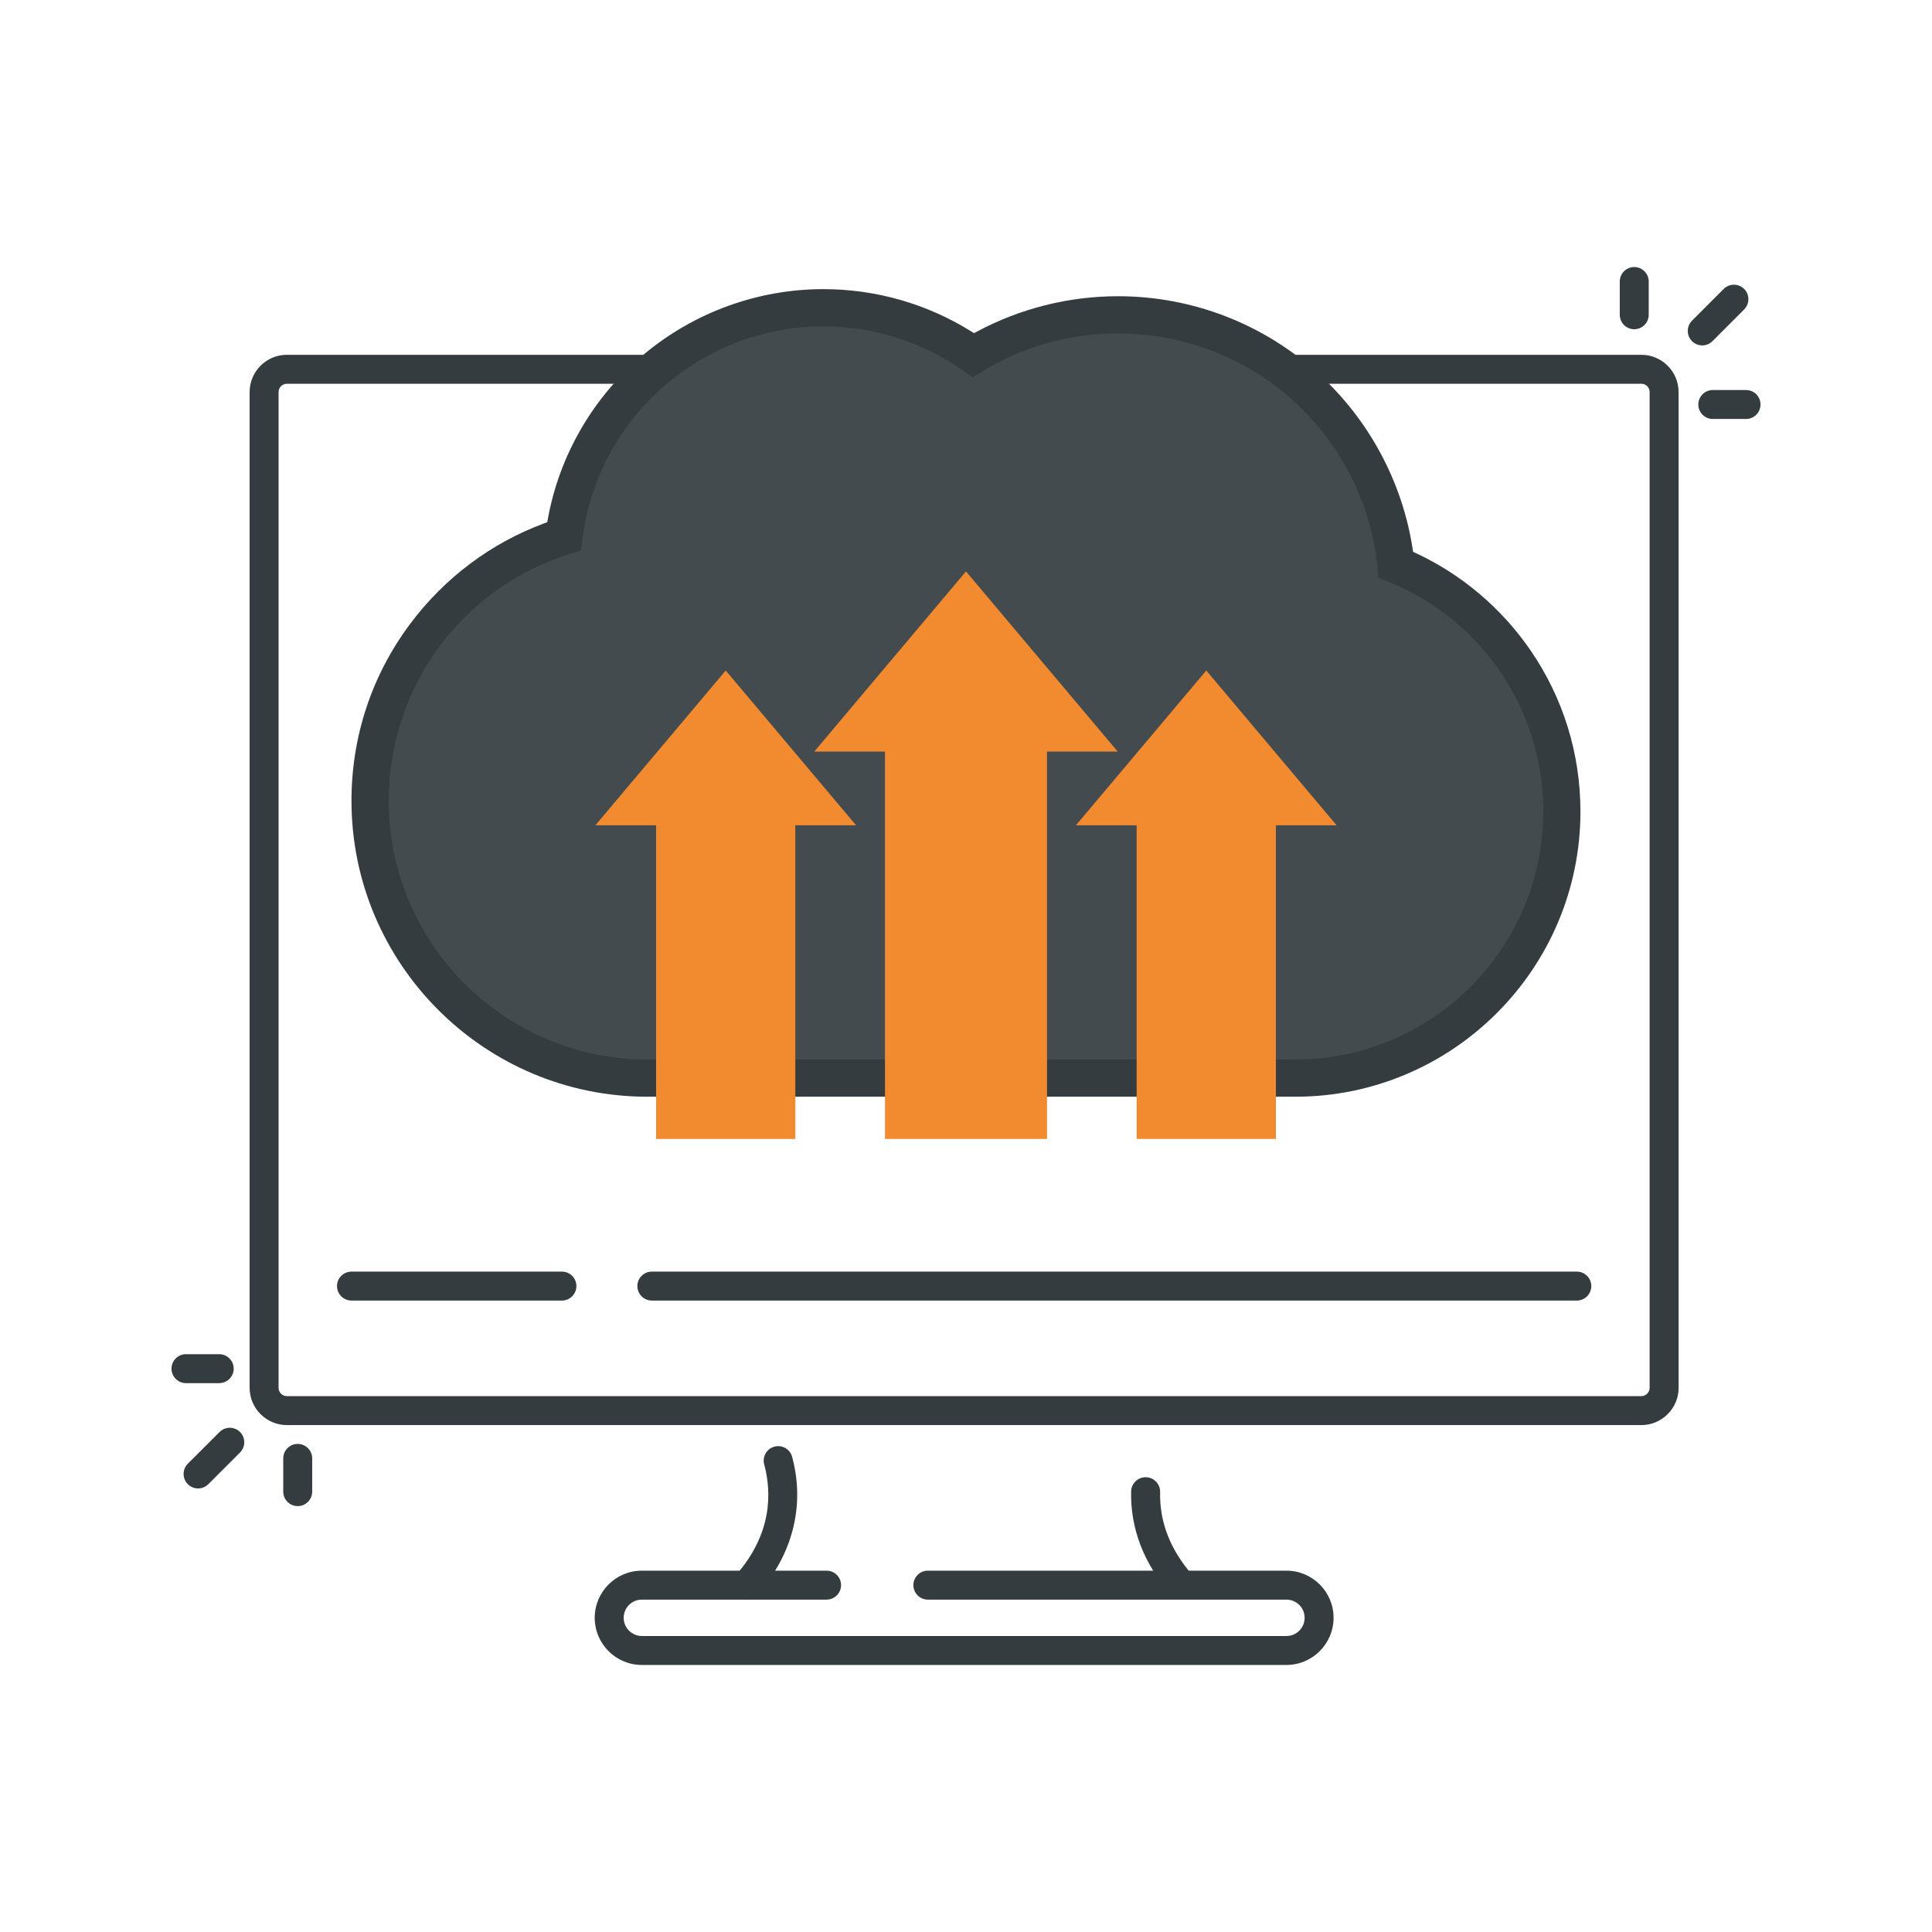
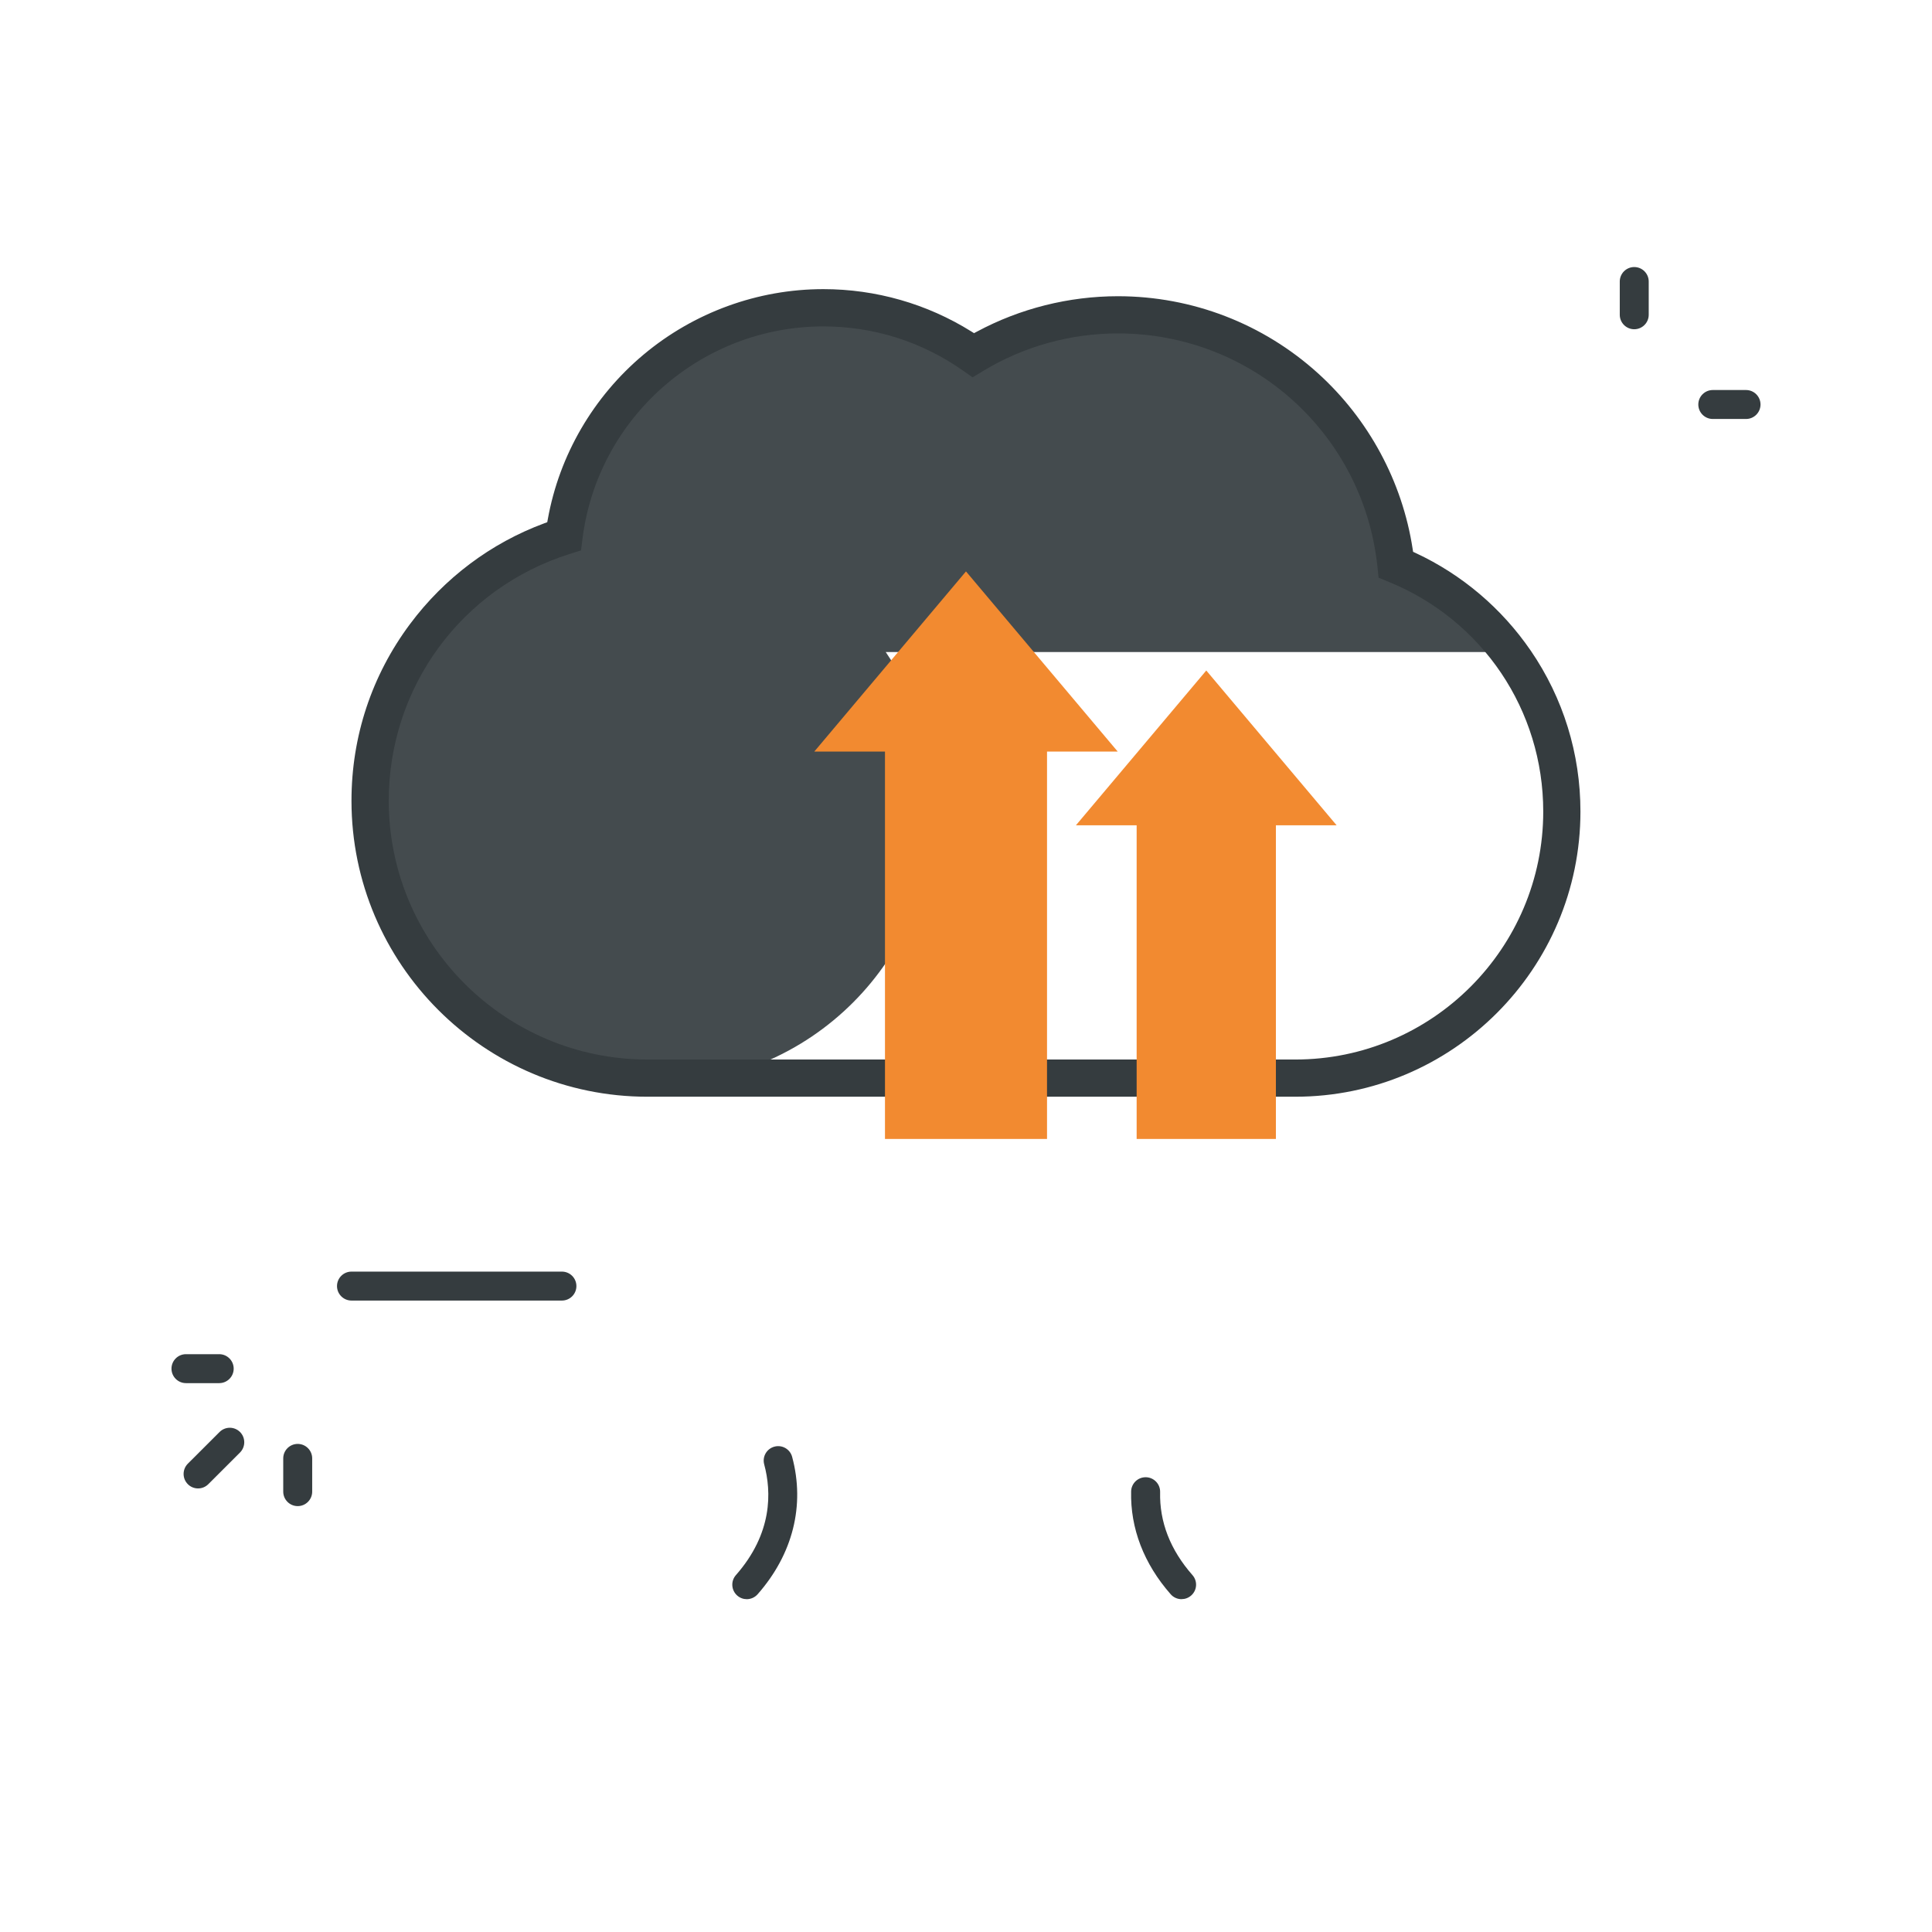
<svg xmlns="http://www.w3.org/2000/svg" id="Layer_1" width="517.79" height="517.79" version="1.1" viewBox="0 0 517.79 517.79">
  <defs>
    <style>
      .st0, .st1 {
        fill: #353c3f;
      }

      .st1 {
        opacity: .92;
      }

      .st2 {
        fill: #f28a30;
      }
    </style>
  </defs>
  <g>
    <g>
      <g>
        <path class="st0" d="M200.14,428.59c-.91,0-1.82-.32-2.56-.97-1.61-1.42-1.77-3.87-.35-5.48,9.85-11.2,9.56-22.32,7.58-29.68-.56-2.07.67-4.2,2.74-4.75,2.07-.56,4.2.67,4.75,2.74,3.49,13,.2,26.08-9.25,36.82-.77.87-1.84,1.32-2.91,1.32Z" />
        <path class="st0" d="M316.66,428.59c-1.08,0-2.15-.45-2.91-1.32-7.18-8.16-10.84-17.69-10.6-27.57.05-2.11,1.78-3.79,3.88-3.79.03,0,.06,0,.1,0,2.14.05,3.84,1.83,3.79,3.97-.19,8.01,2.72,15.5,8.67,22.26,1.42,1.61,1.26,4.06-.35,5.47-.74.65-1.65.97-2.56.97Z" />
      </g>
-       <path class="st0" d="M449.88,105.07v266.88c0,5.5-4.48,9.98-9.98,9.98H76.88c-5.5,0-9.98-4.48-9.98-9.98V105.07c0-5.5,4.48-9.98,9.98-9.98h100.4c-1.42,2.52-7.68,5.11-8.6,7.76h-91.8c-1.22,0-2.22,1-2.22,2.22v266.88c0,1.22,1,2.22,2.22,2.22h363.01c1.22,0,2.22-1,2.22-2.22V105.07c0-1.22-.99-2.22-2.2-2.22h-86.83c-.92-2.66-8.84-5.24-10.26-7.76h97.09c5.49,0,9.96,4.48,9.96,9.98Z" />
      <g>
        <path class="st0" d="M150.6,348.56h-56.4c-2.14,0-3.88-1.74-3.88-3.88s1.74-3.88,3.88-3.88h56.4c2.14,0,3.88,1.74,3.88,3.88s-1.74,3.88-3.88,3.88Z" />
-         <path class="st0" d="M422.6,348.56h-247.9c-2.14,0-3.88-1.74-3.88-3.88s1.74-3.88,3.88-3.88h247.9c2.14,0,3.88,1.74,3.88,3.88s-1.74,3.88-3.88,3.88Z" />
      </g>
-       <path class="st0" d="M344.78,446.22h-172.76c-6.97,0-12.63-5.67-12.63-12.64s5.67-12.63,12.63-12.63h49.51c2.14,0,3.88,1.74,3.88,3.88s-1.74,3.88-3.88,3.88h-49.51c-2.69,0-4.87,2.19-4.87,4.87s2.19,4.88,4.87,4.88h172.76c2.69,0,4.87-2.19,4.87-4.88s-2.19-4.87-4.87-4.87h-96.11c-2.14,0-3.88-1.74-3.88-3.88s1.74-3.88,3.88-3.88h96.11c6.97,0,12.63,5.67,12.63,12.63s-5.67,12.64-12.63,12.64Z" />
    </g>
    <g>
      <g>
-         <path class="st0" d="M456.21,92.57c-.99,0-1.99-.38-2.74-1.14-1.51-1.51-1.51-3.97,0-5.49l8.49-8.5c1.51-1.51,3.97-1.51,5.49,0,1.51,1.51,1.51,3.97,0,5.49l-8.49,8.5c-.76.76-1.75,1.14-2.74,1.14Z" />
        <g>
          <path class="st0" d="M437.99,88.24c-2.14,0-3.88-1.74-3.88-3.88v-8.91c0-2.14,1.74-3.88,3.88-3.88s3.88,1.74,3.88,3.88v8.91c0,2.14-1.74,3.88-3.88,3.88Z" />
          <path class="st0" d="M467.95,112.29h-8.91c-2.14,0-3.88-1.74-3.88-3.88s1.74-3.88,3.88-3.88h8.91c2.14,0,3.88,1.74,3.88,3.88s-1.74,3.88-3.88,3.88Z" />
        </g>
      </g>
      <g>
        <path class="st0" d="M53.08,398.91c-.99,0-1.99-.38-2.74-1.14-1.51-1.51-1.51-3.97,0-5.49l8.5-8.49c1.52-1.52,3.97-1.52,5.49,0,1.51,1.51,1.51,3.97,0,5.49l-8.5,8.49c-.76.76-1.75,1.14-2.74,1.14Z" />
        <g>
          <path class="st0" d="M79.79,403.65c-2.14,0-3.88-1.74-3.88-3.88v-8.91c0-2.14,1.74-3.88,3.88-3.88s3.88,1.74,3.88,3.88v8.91c0,2.14-1.74,3.88-3.88,3.88Z" />
          <path class="st0" d="M58.75,370.69h-8.91c-2.14,0-3.88-1.74-3.88-3.88s1.74-3.88,3.88-3.88h8.91c2.14,0,3.88,1.74,3.88,3.88s-1.74,3.88-3.88,3.88Z" />
        </g>
      </g>
    </g>
  </g>
  <g>
-     <path class="st1" d="M405.28,174.75c-7.51-10.96-17.82-19.71-29.81-25.3l-.69-.32-.11-.75c-2.67-17.45-11.38-33.62-24.53-45.52-14.23-12.89-32.64-19.98-51.85-19.98-12.75,0-25.4,3.18-36.58,9.19l-.72.39-.7-.44c-11.49-7.18-24.76-10.97-38.36-10.97-16.98,0-33.53,6.03-46.59,16.97-13.02,10.9-21.83,26.05-24.83,42.65l-.14.79-.76.28c-13.87,5.14-25.91,14.18-34.83,26.14-9.92,13.31-15.16,29.15-15.16,45.79,0,42.3,34.42,76.72,76.72,76.72h167.9c40.76,0,73.93-33.16,73.93-73.93,0-14.98-4.46-29.4-12.89-41.71Z" />
+     <path class="st1" d="M405.28,174.75c-7.51-10.96-17.82-19.71-29.81-25.3l-.69-.32-.11-.75c-2.67-17.45-11.38-33.62-24.53-45.52-14.23-12.89-32.64-19.98-51.85-19.98-12.75,0-25.4,3.18-36.58,9.19l-.72.39-.7-.44c-11.49-7.18-24.76-10.97-38.36-10.97-16.98,0-33.53,6.03-46.59,16.97-13.02,10.9-21.83,26.05-24.83,42.65l-.14.79-.76.28c-13.87,5.14-25.91,14.18-34.83,26.14-9.92,13.31-15.16,29.15-15.16,45.79,0,42.3,34.42,76.72,76.72,76.72c40.76,0,73.93-33.16,73.93-73.93,0-14.98-4.46-29.4-12.89-41.71Z" />
    <path class="st0" d="M410.25,174.38c-7.77-11.34-18.42-20.38-30.82-26.16l-.71-.33-.12-.77c-2.76-18.04-11.77-34.76-25.36-47.07-14.71-13.32-33.75-20.66-53.62-20.66-13.18,0-26.26,3.29-37.82,9.5l-.75.4-.72-.45c-11.88-7.42-25.6-11.35-39.67-11.35-17.56,0-34.66,6.23-48.17,17.54-13.46,11.27-22.58,26.93-25.67,44.1l-.15.82-.78.29c-14.34,5.31-26.79,14.66-36.01,27.02-10.26,13.76-15.68,30.14-15.68,47.35,0,43.74,35.59,79.32,79.32,79.32h173.61c42.15,0,76.44-34.29,76.44-76.44,0-15.48-4.61-30.4-13.33-43.13ZM347.14,283.96h-173.61c-38.24,0-69.34-31.11-69.34-69.34,0-30.43,19.48-57.01,48.48-66.15l3.05-.96.4-3.17c4.09-32.42,31.83-56.86,64.55-56.86,13.43,0,26.34,4.07,37.33,11.78l2.67,1.87,2.79-1.69c10.88-6.59,23.39-10.08,36.17-10.08,35.88,0,65.77,26.87,69.53,62.5l.31,2.97,2.76,1.13c25.13,10.26,41.37,34.41,41.37,61.54,0,36.64-29.81,66.46-66.46,66.46Z" />
    <g>
      <polygon class="st2" points="299.55 201.42 258.89 153.14 218.24 201.42 237.18 201.42 237.18 305.25 280.61 305.25 280.61 201.42 299.55 201.42" />
-       <polygon class="st2" points="194.5 179.7 159.57 221.18 175.84 221.18 175.84 305.25 213.15 305.25 213.15 221.18 229.43 221.18 194.5 179.7" />
      <polygon class="st2" points="358.22 221.18 323.29 179.7 288.36 221.18 304.63 221.18 304.63 305.25 341.95 305.25 341.95 221.18 358.22 221.18" />
    </g>
  </g>
</svg>